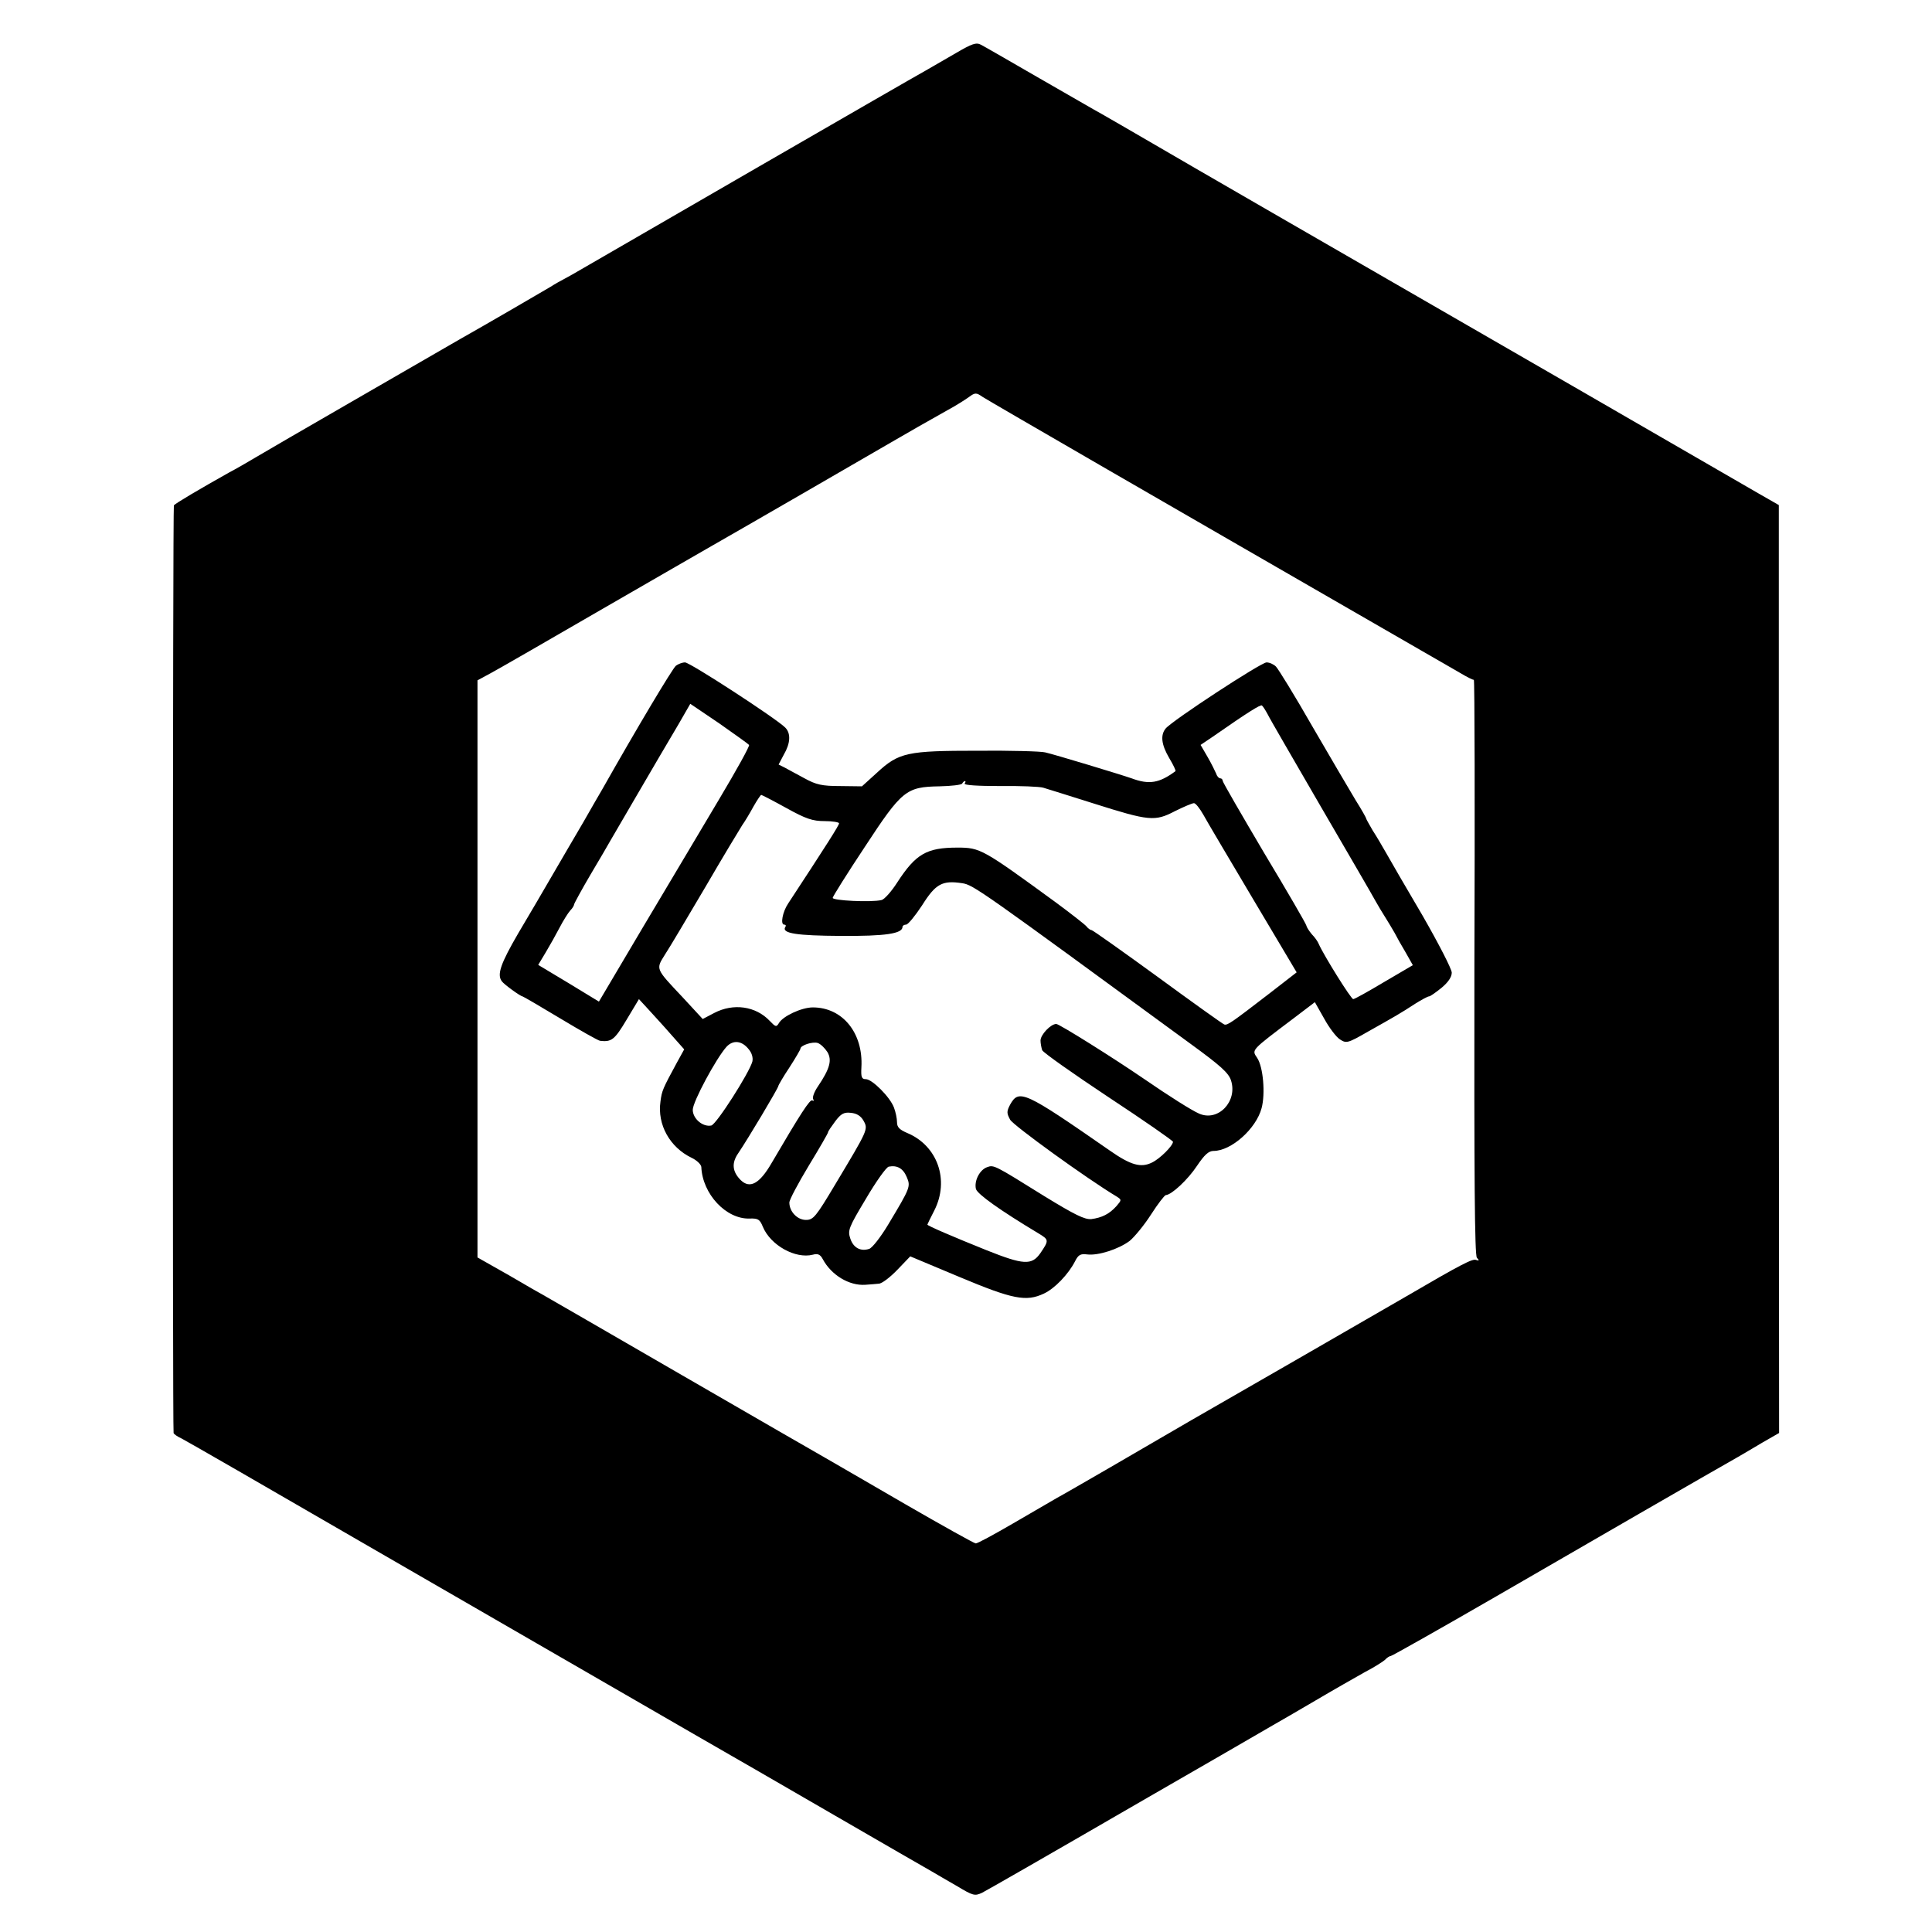
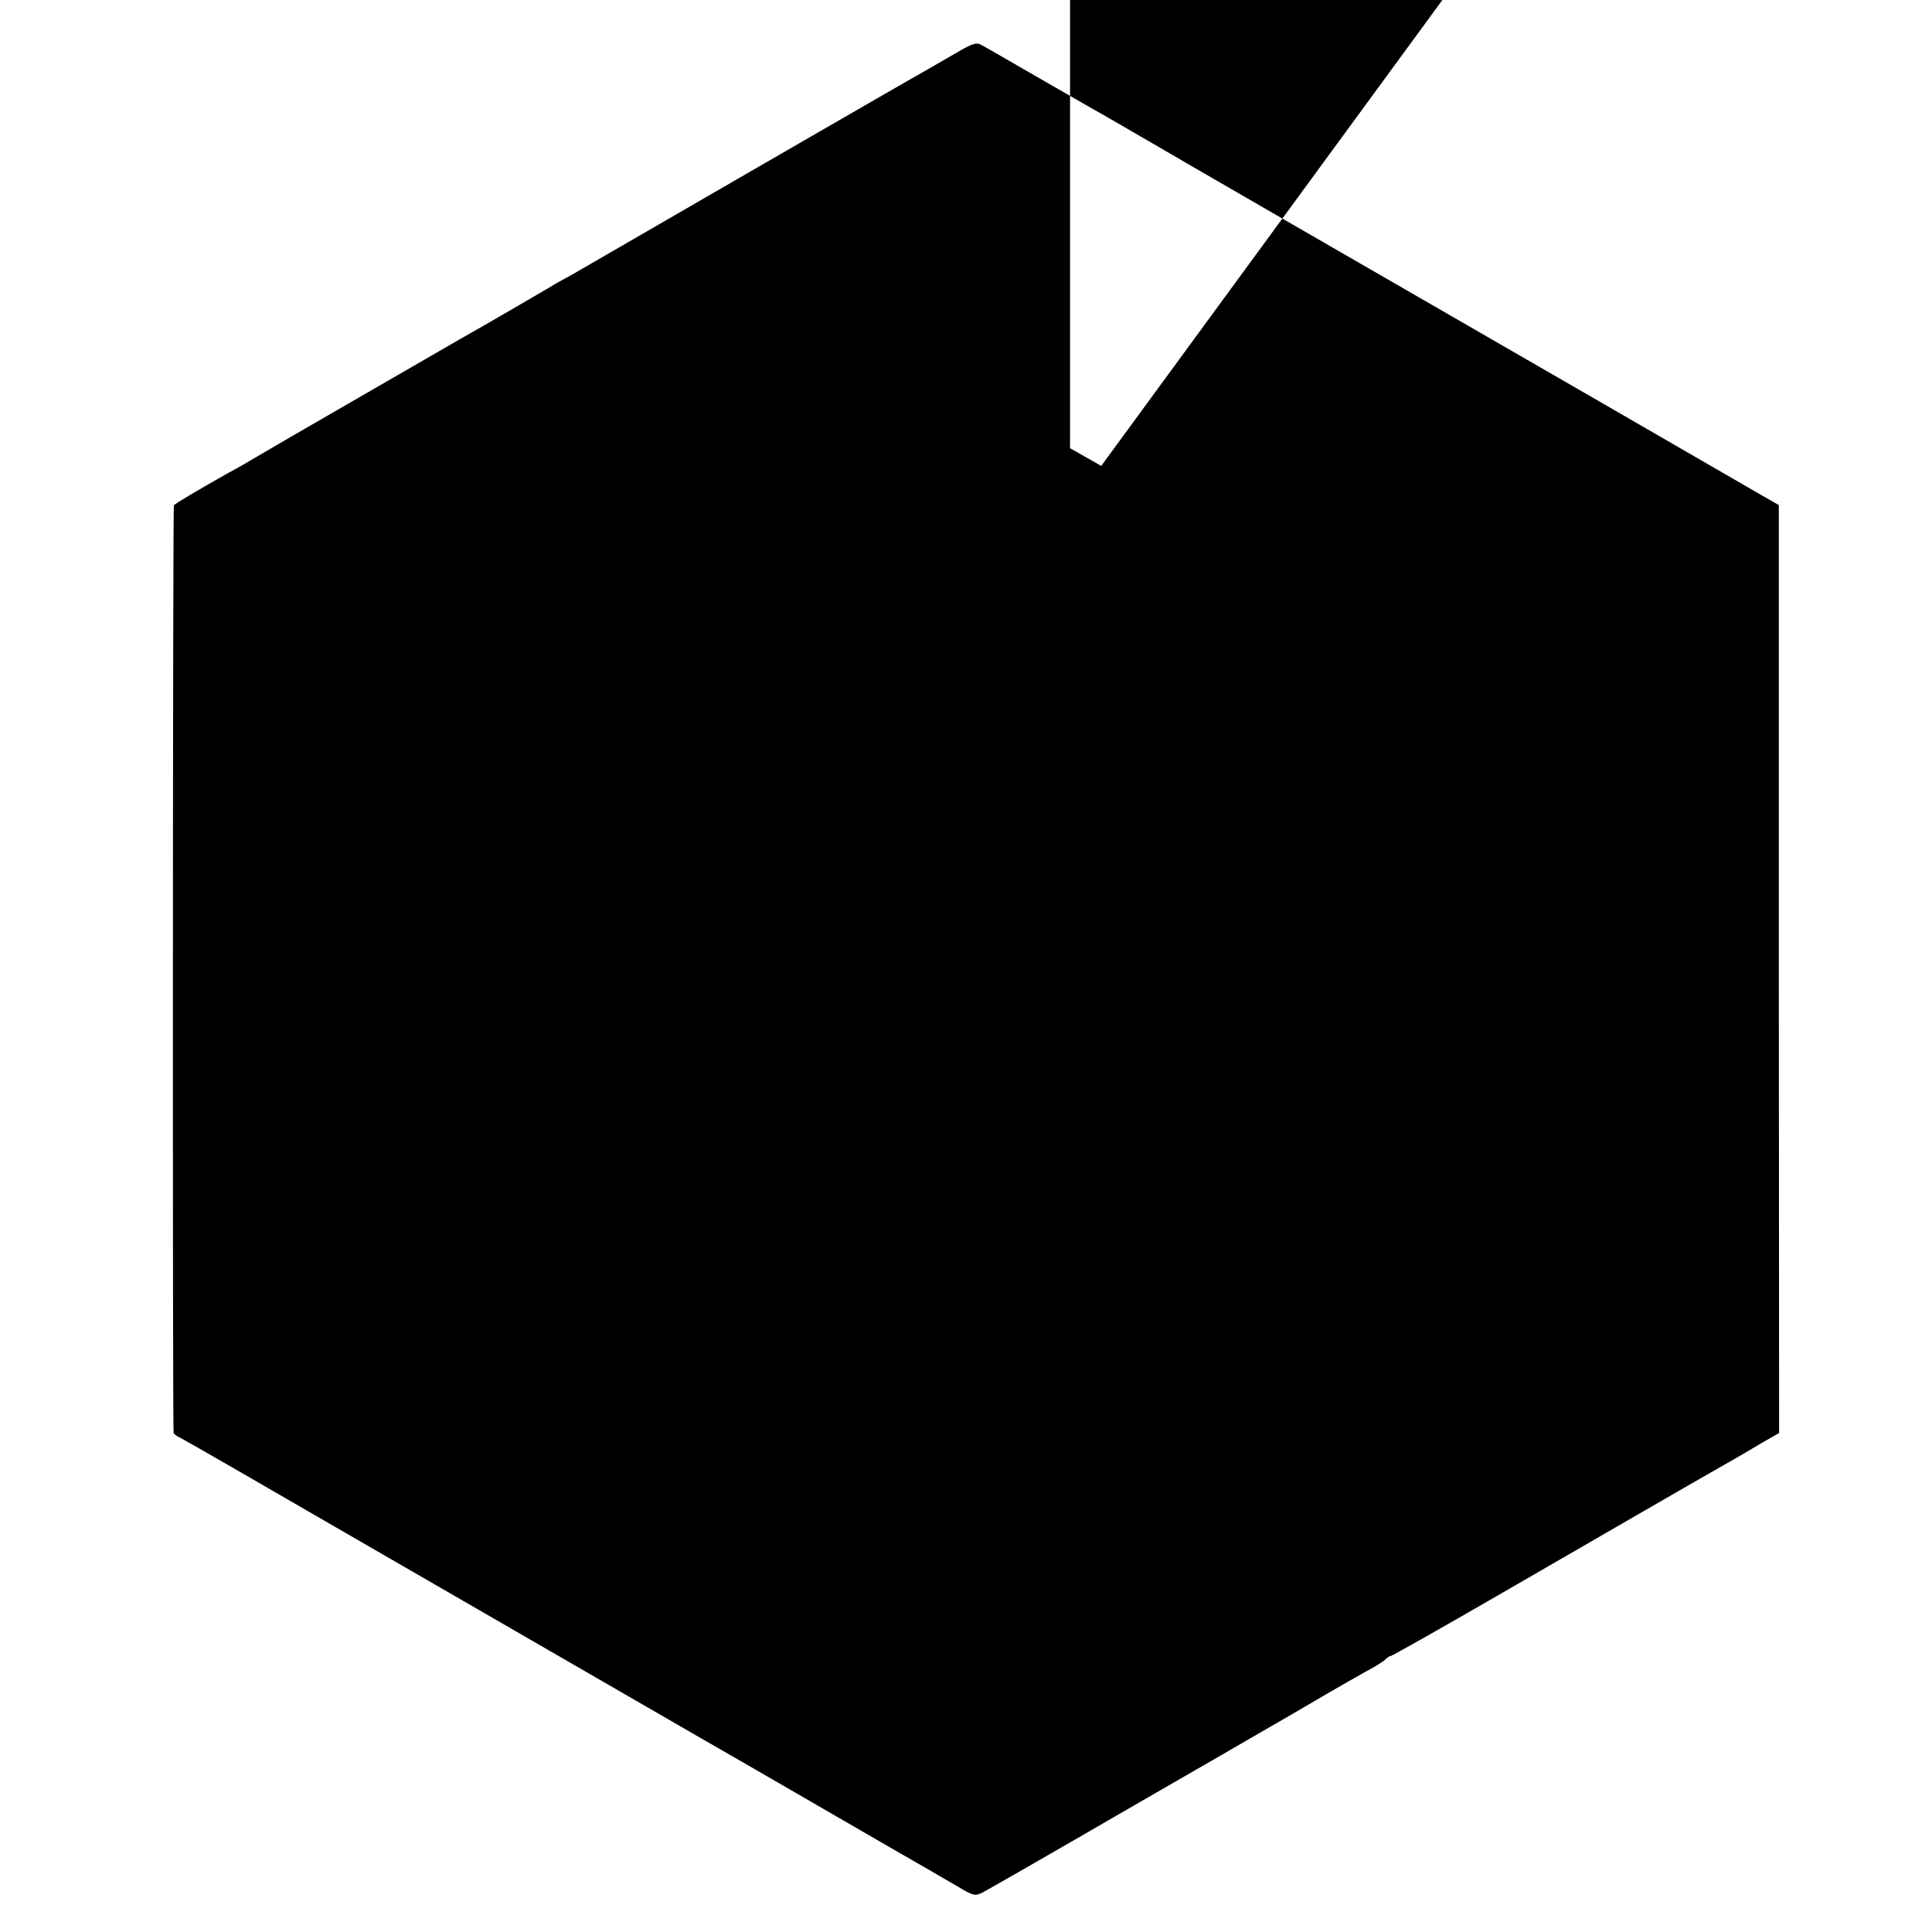
<svg xmlns="http://www.w3.org/2000/svg" version="1.0" width="700pt" height="700pt" viewBox="0 0 700 700" preserveAspectRatio="xMidYMid meet">
  <g transform="translate(0,700) scale(0.1,-0.1)" fill="#000000" stroke="none">
-     <path d="M3464 6808 c-38 -22 -87 -50 -109 -63 -67 -37 -1134 -654 -1220 -704 -44 -26 -87 -50 -95 -54 -8 -4 -28 -15 -45 -26 -27 -16 -238 -139 -327 -189 -107 -62 -692 -399 -738 -427 -30 -18 -75 -44 -100 -57 -105 -59 -195 -112 -200 -119 -4 -6 -5 -3339 -1 -3361 0 -3 13 -13 29 -20 23 -12 313 -179 722 -416 146 -84 974 -563 1160 -670 91 -52 309 -178 485 -280 176 -102 334 -193 350 -202 17 -10 58 -34 93 -54 58 -35 64 -36 90 -24 23 12 215 122 602 346 146 84 411 237 450 260 19 11 89 51 155 90 66 39 147 85 179 103 33 17 66 38 74 45 7 8 17 14 21 14 4 0 176 97 382 216 321 186 775 448 874 504 17 10 57 33 90 53 l61 35 -1 1681 0 1681 -75 43 c-41 24 -327 189 -635 367 -1063 613 -1411 814 -1560 901 -82 48 -166 96 -185 107 -19 10 -120 69 -225 129 -104 60 -199 115 -211 121 -17 9 -32 4 -90 -30z m526 -1496 c223 -129 423 -244 445 -257 42 -24 778 -449 855 -493 25 -15 47 -26 50 -25 3 1 4 -467 2 -1039 -1 -771 1 -1044 9 -1055 9 -10 9 -12 -3 -8 -13 5 -51 -14 -258 -135 -36 -21 -211 -122 -390 -225 -354 -203 -445 -256 -680 -393 -85 -49 -171 -99 -190 -109 -19 -11 -91 -53 -160 -93 -69 -40 -129 -73 -135 -72 -5 0 -120 64 -255 142 -135 78 -265 154 -290 168 -25 14 -259 149 -520 300 -261 151 -484 280 -495 286 -11 6 -71 40 -132 76 l-113 64 0 1046 0 1045 48 26 c26 14 209 119 407 234 198 114 374 216 392 226 50 28 614 354 653 377 48 28 144 83 205 117 28 15 61 36 75 46 23 17 27 17 50 1 14 -9 207 -121 430 -250z" />
-     <path d="M2449 4588 c-13 -11 -138 -220 -267 -448 -11 -19 -42 -72 -68 -118 -59 -101 -57 -97 -118 -202 -27 -47 -80 -137 -118 -201 -64 -110 -78 -150 -60 -174 7 -11 68 -55 75 -55 2 0 64 -36 137 -80 73 -44 137 -80 144 -81 42 -5 53 4 96 76 l45 75 35 -38 c19 -21 56 -61 82 -91 l47 -53 -27 -49 c-51 -94 -54 -101 -59 -140 -12 -84 34 -166 113 -204 19 -9 34 -24 35 -33 4 -98 90 -190 175 -187 31 1 37 -3 48 -30 28 -67 118 -117 181 -101 18 5 27 1 36 -16 31 -58 96 -97 154 -93 17 1 39 3 49 4 11 0 41 23 67 50 l47 49 179 -75 c193 -81 241 -90 305 -60 39 18 89 70 113 117 12 24 20 28 44 25 40 -5 114 19 154 49 17 14 52 56 77 95 25 39 49 70 54 71 21 1 80 56 113 106 27 40 42 54 60 54 64 0 154 80 174 155 14 52 6 149 -16 182 -20 30 -25 25 134 145 l75 57 34 -60 c18 -33 44 -67 57 -75 23 -15 28 -14 101 28 98 55 119 67 171 101 24 15 46 27 51 27 4 0 24 14 45 31 24 20 37 39 37 55 0 13 -48 106 -106 207 -59 100 -118 202 -132 227 -14 25 -36 62 -49 82 -12 21 -23 40 -23 42 0 3 -17 33 -39 68 -21 35 -91 154 -156 266 -64 112 -124 209 -132 217 -8 8 -23 15 -34 15 -20 0 -344 -212 -366 -240 -19 -24 -15 -58 13 -106 15 -25 25 -46 23 -48 -58 -43 -95 -50 -159 -26 -37 13 -281 87 -313 94 -15 4 -126 7 -245 6 -255 0 -285 -6 -365 -80 l-54 -49 -79 1 c-66 0 -87 5 -129 28 -27 15 -60 32 -72 39 l-22 11 19 36 c24 41 26 77 5 98 -33 33 -345 236 -363 236 -10 0 -25 -6 -33 -12z m265 -287 c3 -4 -46 -92 -108 -196 -62 -105 -186 -312 -275 -462 l-161 -272 -110 67 -110 66 27 45 c15 25 38 66 51 91 13 25 30 52 38 61 8 8 14 18 14 22 0 3 27 53 60 109 34 57 66 112 72 123 12 20 165 284 247 422 l42 73 105 -71 c57 -40 106 -75 108 -78z m1879 111 c7 -15 95 -166 194 -337 99 -170 188 -323 197 -340 9 -16 25 -43 36 -60 10 -16 25 -41 33 -55 7 -14 25 -46 40 -71 l26 -46 -104 -61 c-57 -34 -107 -62 -112 -62 -8 0 -107 159 -125 200 -3 8 -14 24 -25 35 -10 12 -19 26 -20 32 -1 6 -70 125 -153 263 -82 139 -150 256 -150 261 0 5 -4 9 -9 9 -5 0 -12 8 -15 18 -4 9 -17 36 -31 60 l-25 43 43 29 c132 92 173 117 179 114 4 -3 13 -17 21 -32z m-1098 -251 c-3 -6 49 -9 128 -9 73 1 144 -2 157 -6 14 -4 96 -30 182 -57 202 -64 222 -66 295 -28 32 16 63 29 69 29 6 0 21 -19 34 -42 13 -24 95 -162 181 -307 l157 -264 -98 -76 c-139 -107 -152 -116 -164 -113 -6 2 -115 80 -242 173 -128 93 -235 169 -239 169 -4 0 -13 6 -19 14 -6 7 -56 46 -110 86 -266 194 -274 199 -357 199 -112 0 -151 -23 -218 -126 -21 -33 -47 -62 -57 -64 -37 -9 -179 -2 -177 8 1 6 53 89 116 184 135 206 150 218 271 220 42 1 79 5 82 10 3 5 7 9 10 9 3 0 3 -4 -1 -9z m-647 -88 c72 -40 96 -48 140 -48 28 0 52 -4 52 -8 1 -6 -45 -78 -184 -290 -21 -31 -29 -77 -15 -77 6 0 8 -4 4 -9 -13 -23 42 -31 202 -32 161 -1 223 8 223 33 0 4 6 8 13 8 7 0 33 32 58 70 49 78 73 91 145 80 41 -6 65 -24 829 -583 107 -78 136 -104 145 -131 25 -76 -46 -151 -115 -121 -26 11 -110 64 -200 126 -111 76 -307 199 -318 199 -20 0 -57 -39 -57 -60 0 -10 3 -26 6 -35 4 -9 112 -85 240 -170 129 -85 234 -158 234 -162 -1 -15 -47 -61 -76 -75 -40 -20 -77 -10 -154 44 -308 214 -328 223 -360 166 -13 -25 -13 -31 0 -55 12 -21 277 -213 387 -279 17 -11 17 -12 -2 -34 -26 -29 -53 -42 -91 -47 -24 -2 -59 15 -170 83 -183 114 -183 114 -208 105 -27 -10 -47 -50 -40 -79 6 -19 87 -77 227 -161 38 -23 38 -25 6 -72 -31 -44 -61 -42 -194 11 -122 49 -215 89 -215 93 0 1 11 24 25 51 56 110 12 235 -98 281 -28 12 -37 21 -37 39 0 14 -5 37 -11 53 -14 38 -79 103 -102 103 -15 0 -18 7 -16 43 7 124 -68 217 -176 217 -41 0 -109 -32 -123 -57 -9 -15 -12 -14 -33 8 -51 54 -132 65 -201 29 l-42 -22 -73 79 c-99 105 -97 101 -64 154 16 24 81 134 146 244 64 110 125 211 134 225 10 14 28 44 41 68 13 23 26 42 28 42 2 0 43 -21 90 -47z m-135 -875 c11 -13 16 -30 13 -44 -11 -41 -131 -229 -149 -232 -31 -6 -67 25 -67 57 0 29 84 185 122 228 24 26 56 23 81 -9z m285 -10 c17 -29 9 -60 -35 -125 -13 -19 -20 -39 -17 -45 4 -6 3 -8 -3 -5 -8 5 -41 -45 -148 -228 -43 -74 -78 -93 -111 -61 -31 31 -34 62 -9 98 34 50 145 236 145 243 0 3 18 34 40 67 22 34 40 65 40 68 0 13 45 27 63 21 11 -4 26 -19 35 -33z m131 -249 c17 -31 16 -32 -102 -229 -71 -119 -80 -130 -107 -130 -31 0 -60 30 -60 63 0 10 32 70 70 133 39 64 70 118 70 121 0 4 12 21 26 40 21 28 32 34 57 31 21 -2 36 -11 46 -29z m156 -203 c15 -35 14 -38 -67 -173 -27 -45 -58 -85 -69 -88 -31 -10 -57 4 -68 37 -10 30 -7 39 56 144 37 63 74 115 83 117 30 6 52 -6 65 -37z" />
+     <path d="M3464 6808 c-38 -22 -87 -50 -109 -63 -67 -37 -1134 -654 -1220 -704 -44 -26 -87 -50 -95 -54 -8 -4 -28 -15 -45 -26 -27 -16 -238 -139 -327 -189 -107 -62 -692 -399 -738 -427 -30 -18 -75 -44 -100 -57 -105 -59 -195 -112 -200 -119 -4 -6 -5 -3339 -1 -3361 0 -3 13 -13 29 -20 23 -12 313 -179 722 -416 146 -84 974 -563 1160 -670 91 -52 309 -178 485 -280 176 -102 334 -193 350 -202 17 -10 58 -34 93 -54 58 -35 64 -36 90 -24 23 12 215 122 602 346 146 84 411 237 450 260 19 11 89 51 155 90 66 39 147 85 179 103 33 17 66 38 74 45 7 8 17 14 21 14 4 0 176 97 382 216 321 186 775 448 874 504 17 10 57 33 90 53 l61 35 -1 1681 0 1681 -75 43 c-41 24 -327 189 -635 367 -1063 613 -1411 814 -1560 901 -82 48 -166 96 -185 107 -19 10 -120 69 -225 129 -104 60 -199 115 -211 121 -17 9 -32 4 -90 -30z m526 -1496 l-113 64 0 1046 0 1045 48 26 c26 14 209 119 407 234 198 114 374 216 392 226 50 28 614 354 653 377 48 28 144 83 205 117 28 15 61 36 75 46 23 17 27 17 50 1 14 -9 207 -121 430 -250z" />
  </g>
</svg>